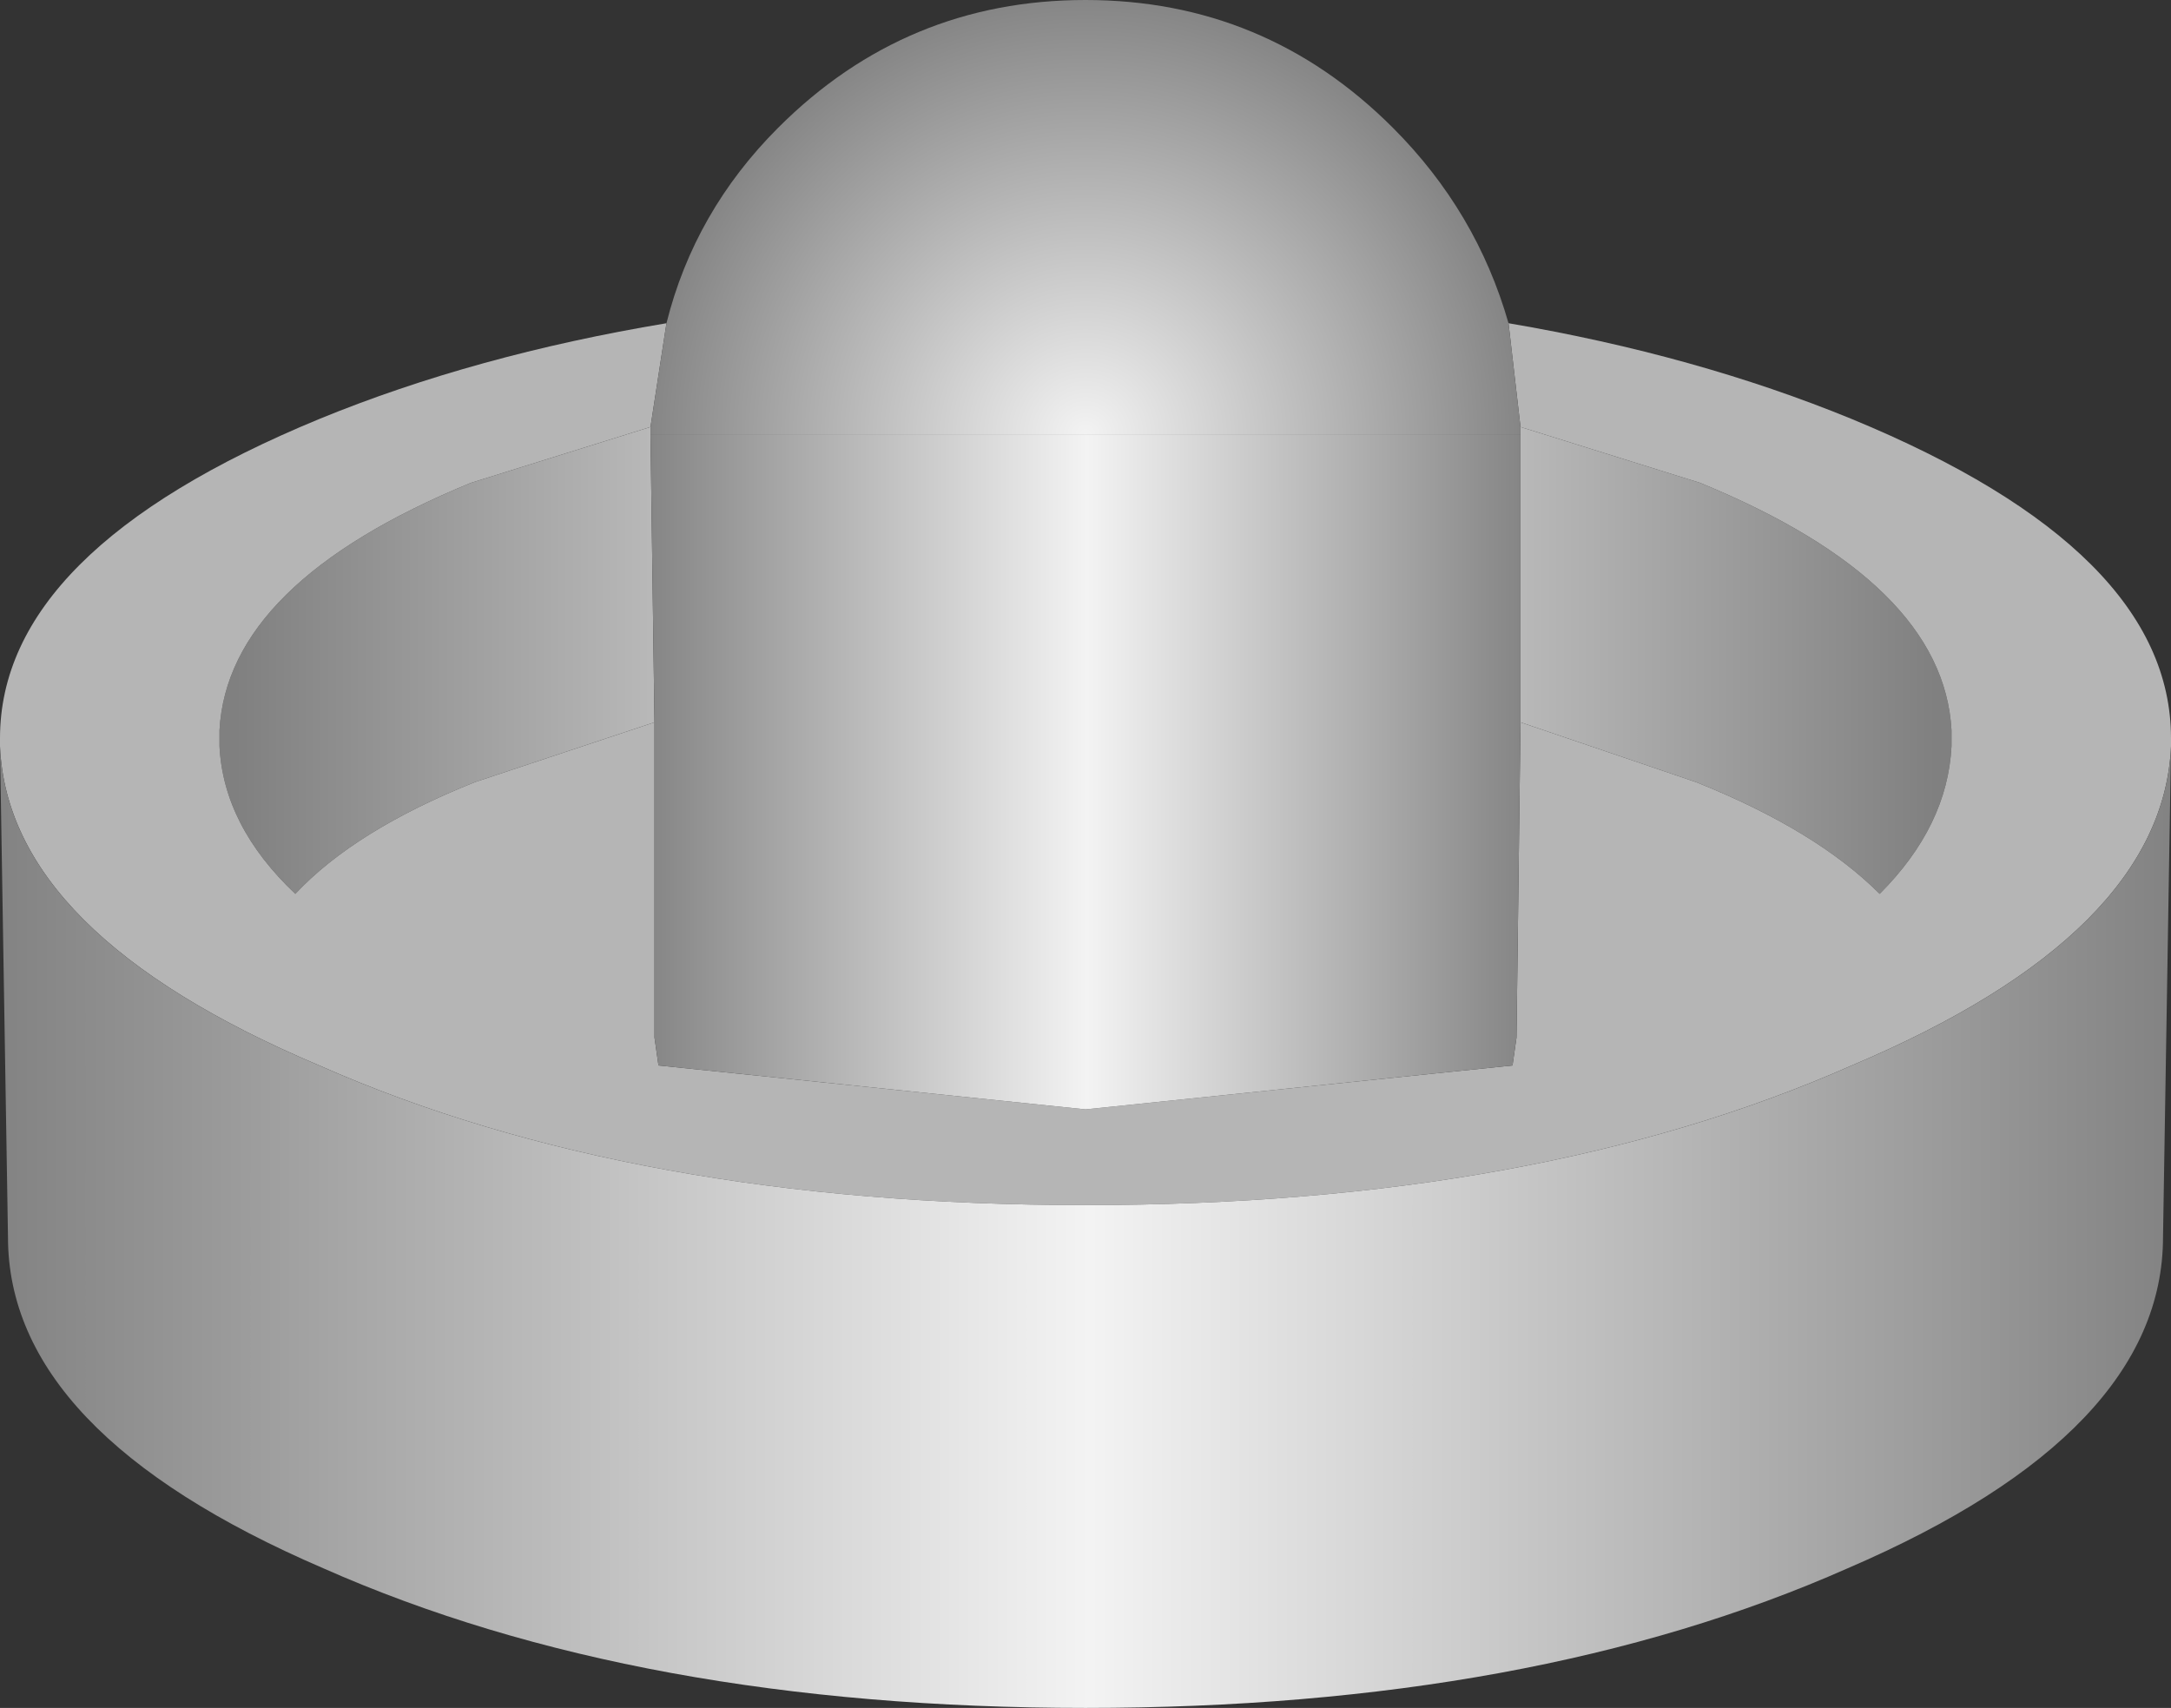
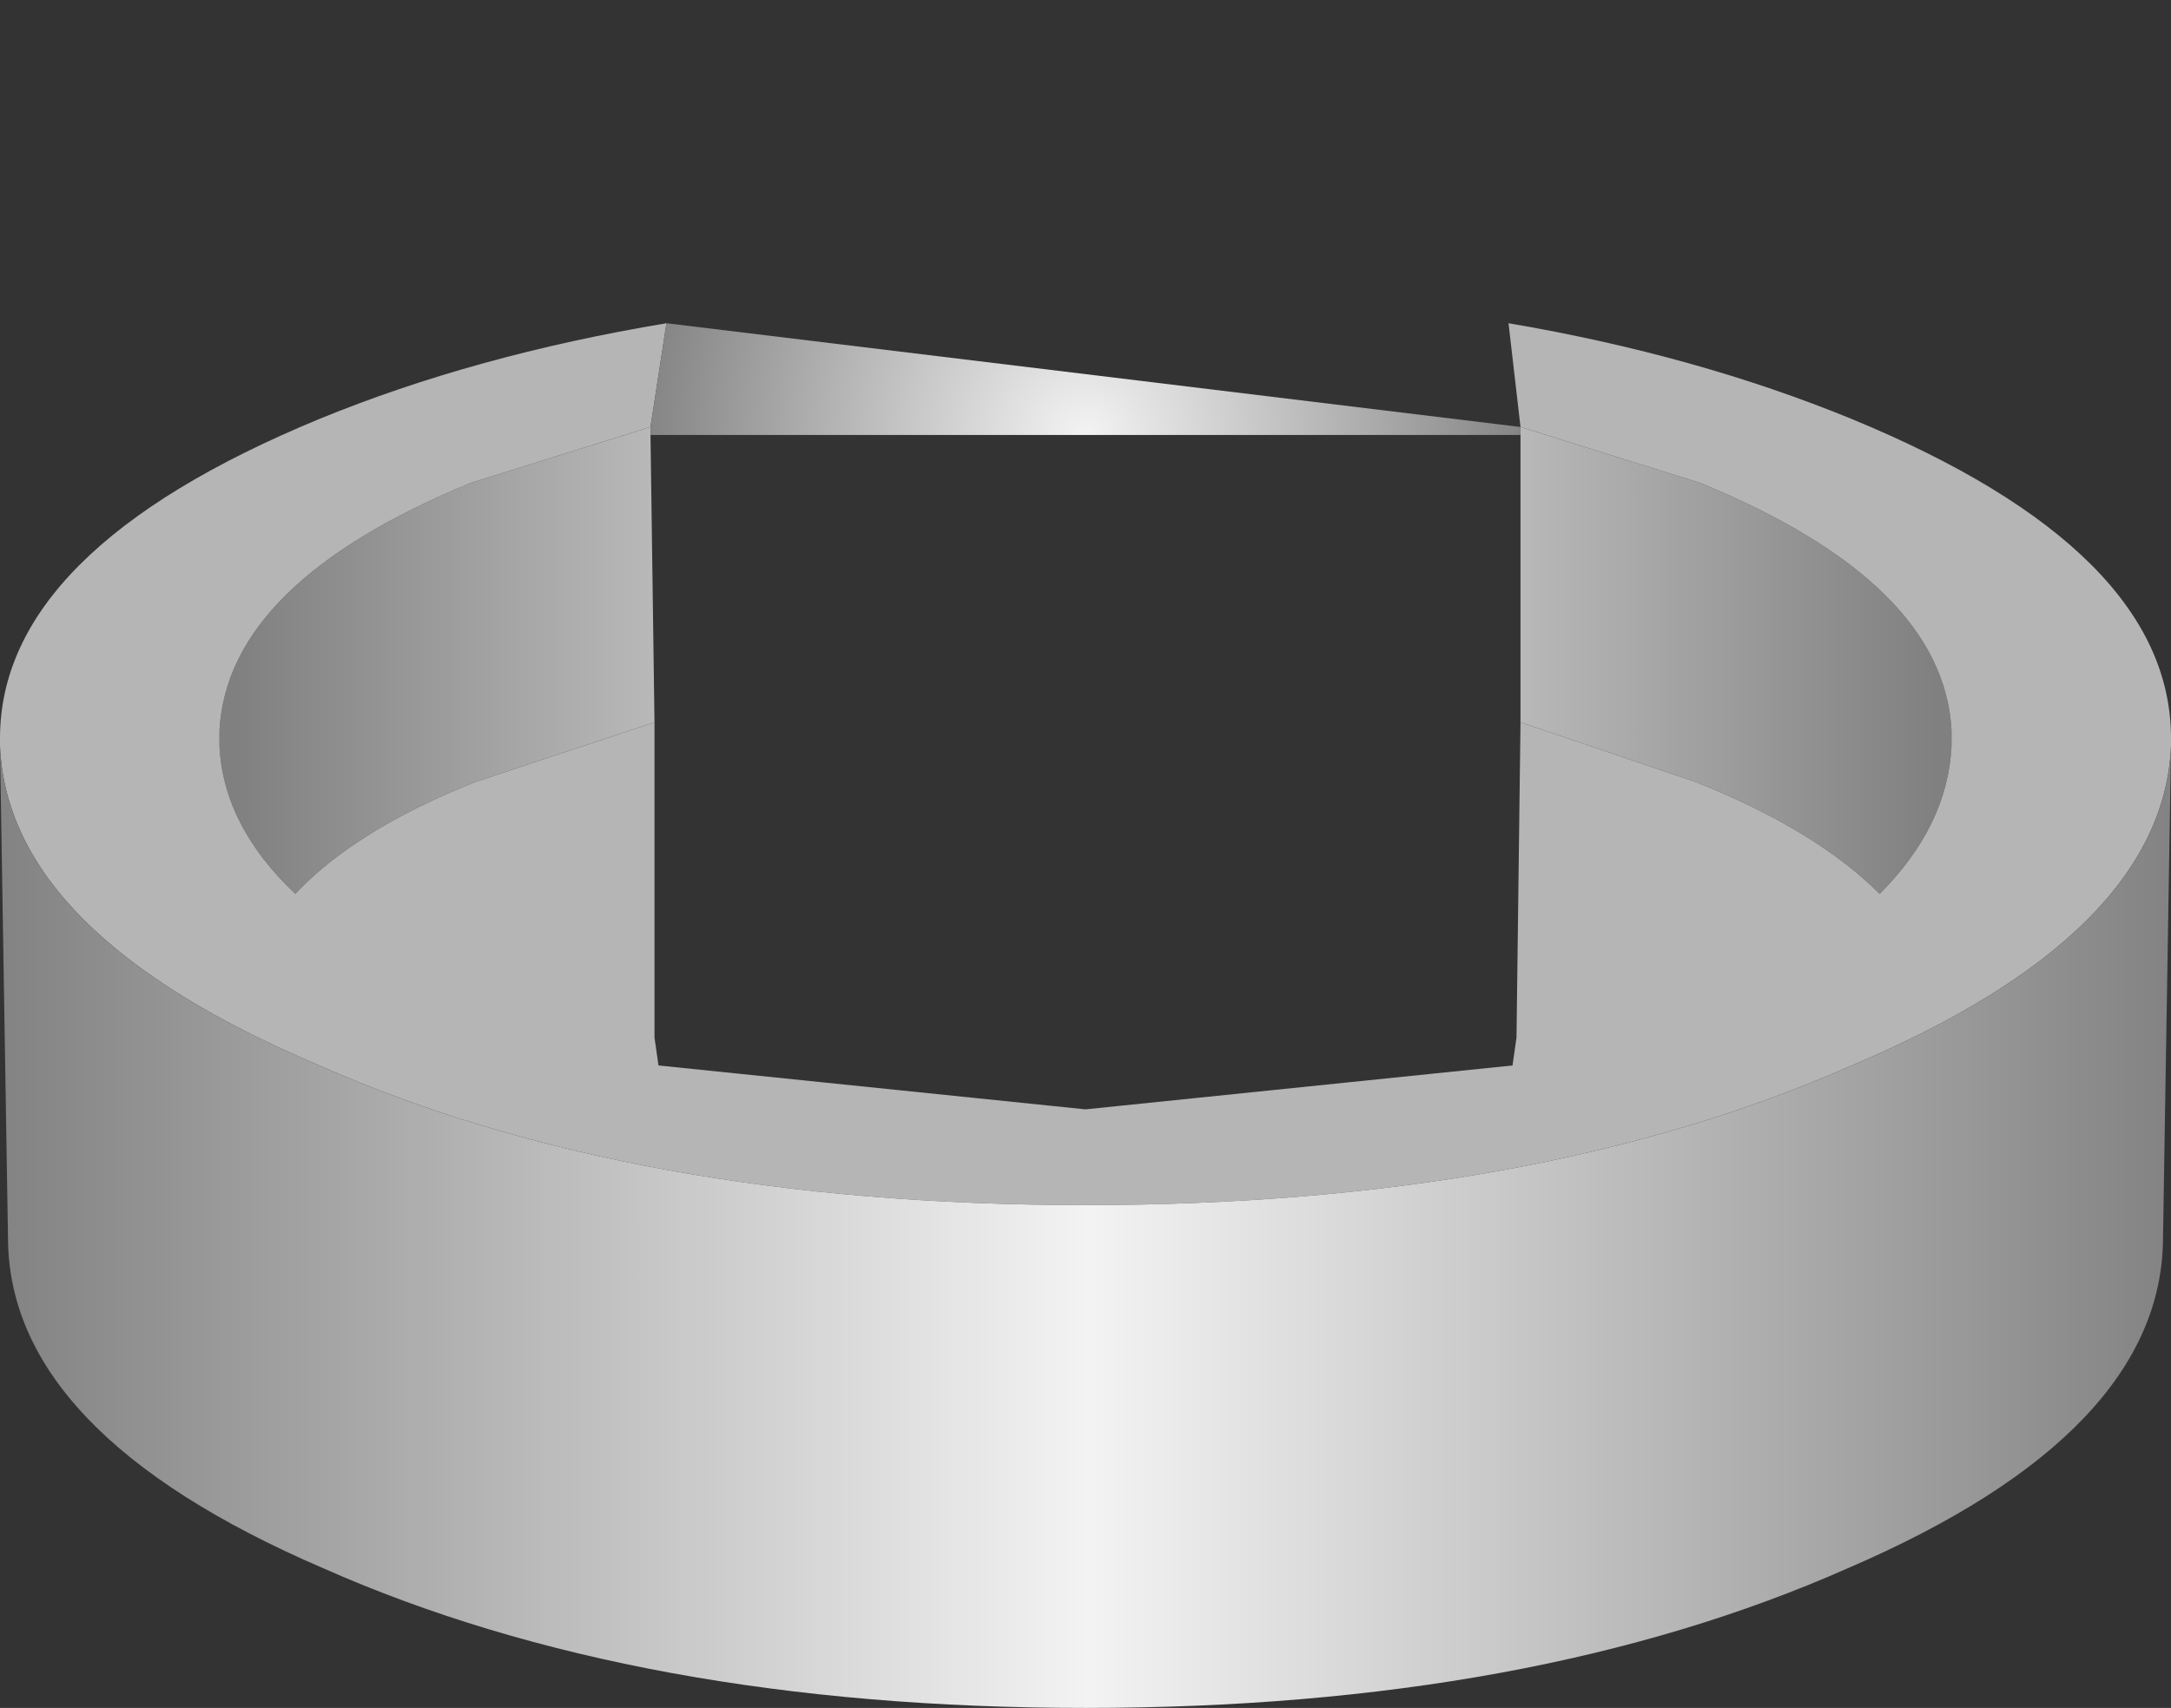
<svg xmlns="http://www.w3.org/2000/svg" height="21.4px" width="27.2px">
  <rect width="100%" height="100%" fill="#333333" stroke="none" />
  <g transform="matrix(1.0, 0.0, 0.0, 1.0, 13.6, 15.5)">
    <path d="M-5.45 -10.15 L-5.45 -10.05 -5.4 -6.45 -7.65 -5.7 Q-9.15 -5.1 -9.9 -4.3 -10.8 -5.15 -10.85 -6.15 L-10.85 -6.35 Q-10.75 -8.2 -7.7 -9.45 L-5.45 -10.15 M5.45 -10.05 L5.45 -10.15 7.7 -9.45 Q10.75 -8.2 10.85 -6.35 L10.85 -6.15 Q10.8 -5.15 9.95 -4.3 9.15 -5.1 7.65 -5.7 L5.45 -6.45 5.45 -10.05" fill="url(#gradient0)" fill-rule="evenodd" stroke="none" />
    <path d="M5.3 -11.45 Q7.65 -11.05 9.6 -10.25 13.6 -8.6 13.6 -6.25 L13.6 -6.15 Q13.5 -3.8 9.6 -2.15 5.65 -0.4 0.0 -0.4 -5.65 -0.4 -9.6 -2.15 -13.5 -3.8 -13.6 -6.15 L-13.6 -6.25 Q-13.6 -8.6 -9.6 -10.25 -7.65 -11.05 -5.25 -11.45 L-5.45 -10.15 -7.7 -9.45 Q-10.75 -8.2 -10.85 -6.35 L-10.85 -6.15 Q-10.8 -5.15 -9.9 -4.3 -9.15 -5.1 -7.65 -5.7 L-5.4 -6.45 -5.4 -2.5 -5.35 -2.15 0.0 -1.6 5.35 -2.15 5.4 -2.5 5.45 -6.45 7.65 -5.7 Q9.15 -5.1 9.95 -4.3 10.8 -5.15 10.85 -6.15 L10.85 -6.35 Q10.75 -8.2 7.7 -9.45 L5.45 -10.15 5.3 -11.45" fill="#b5b5b5" fill-rule="evenodd" stroke="none" />
-     <path d="M-5.45 -10.05 L5.45 -10.05 5.45 -6.45 5.4 -2.5 5.35 -2.15 0.0 -1.6 -5.35 -2.15 -5.4 -2.5 -5.4 -6.45 -5.45 -10.05" fill="url(#gradient1)" fill-rule="evenodd" stroke="none" />
-     <path d="M-5.25 -11.45 Q-4.9 -12.85 -3.85 -13.9 -2.25 -15.5 0.0 -15.5 2.25 -15.5 3.85 -13.9 4.9 -12.85 5.3 -11.45 L5.45 -10.15 5.45 -10.05 -5.45 -10.05 -5.45 -10.15 -5.25 -11.45" fill="url(#gradient2)" fill-rule="evenodd" stroke="none" />
+     <path d="M-5.25 -11.45 L5.45 -10.15 5.45 -10.05 -5.45 -10.05 -5.45 -10.15 -5.25 -11.45" fill="url(#gradient2)" fill-rule="evenodd" stroke="none" />
    <path d="M13.6 -6.15 L13.5 0.0 Q13.5 2.45 9.55 4.15 5.6 5.9 0.0 5.9 -5.6 5.9 -9.55 4.15 -13.5 2.45 -13.5 0.0 L-13.6 -6.15 Q-13.5 -3.8 -9.6 -2.15 -5.65 -0.4 0.0 -0.4 5.65 -0.4 9.6 -2.15 13.5 -3.8 13.6 -6.15" fill="url(#gradient3)" fill-rule="evenodd" stroke="none" />
  </g>
  <defs>
    <linearGradient gradientTransform="matrix(-0.013, 0.0, 0.0, -0.013, 0.0, 100.3)" gradientUnits="userSpaceOnUse" id="gradient0" spreadMethod="pad" x1="-819.2" x2="819.2">
      <stop offset="0.0" stop-color="#808080" />
      <stop offset="0.498" stop-color="#f3f3f3" />
      <stop offset="1.0" stop-color="#808080" />
    </linearGradient>
    <linearGradient gradientTransform="matrix(-0.007, 0.0, 0.0, -0.007, 0.0, 100.3)" gradientUnits="userSpaceOnUse" id="gradient1" spreadMethod="pad" x1="-819.2" x2="819.2">
      <stop offset="0.0" stop-color="#808080" />
      <stop offset="0.498" stop-color="#f3f3f3" />
      <stop offset="1.0" stop-color="#808080" />
    </linearGradient>
    <radialGradient cx="0" cy="0" gradientTransform="matrix(-0.007, 0.0, 0.0, -0.007, 0.0, -10.05)" gradientUnits="userSpaceOnUse" id="gradient2" r="819.2" spreadMethod="pad">
      <stop offset="0.0" stop-color="#f3f3f3" />
      <stop offset="1.0" stop-color="#808080" />
    </radialGradient>
    <linearGradient gradientTransform="matrix(-0.017, 0.0, 0.0, -0.017, 0.0, 100.3)" gradientUnits="userSpaceOnUse" id="gradient3" spreadMethod="pad" x1="-819.2" x2="819.2">
      <stop offset="0.0" stop-color="#808080" />
      <stop offset="0.498" stop-color="#f3f3f3" />
      <stop offset="1.0" stop-color="#808080" />
    </linearGradient>
  </defs>
</svg>